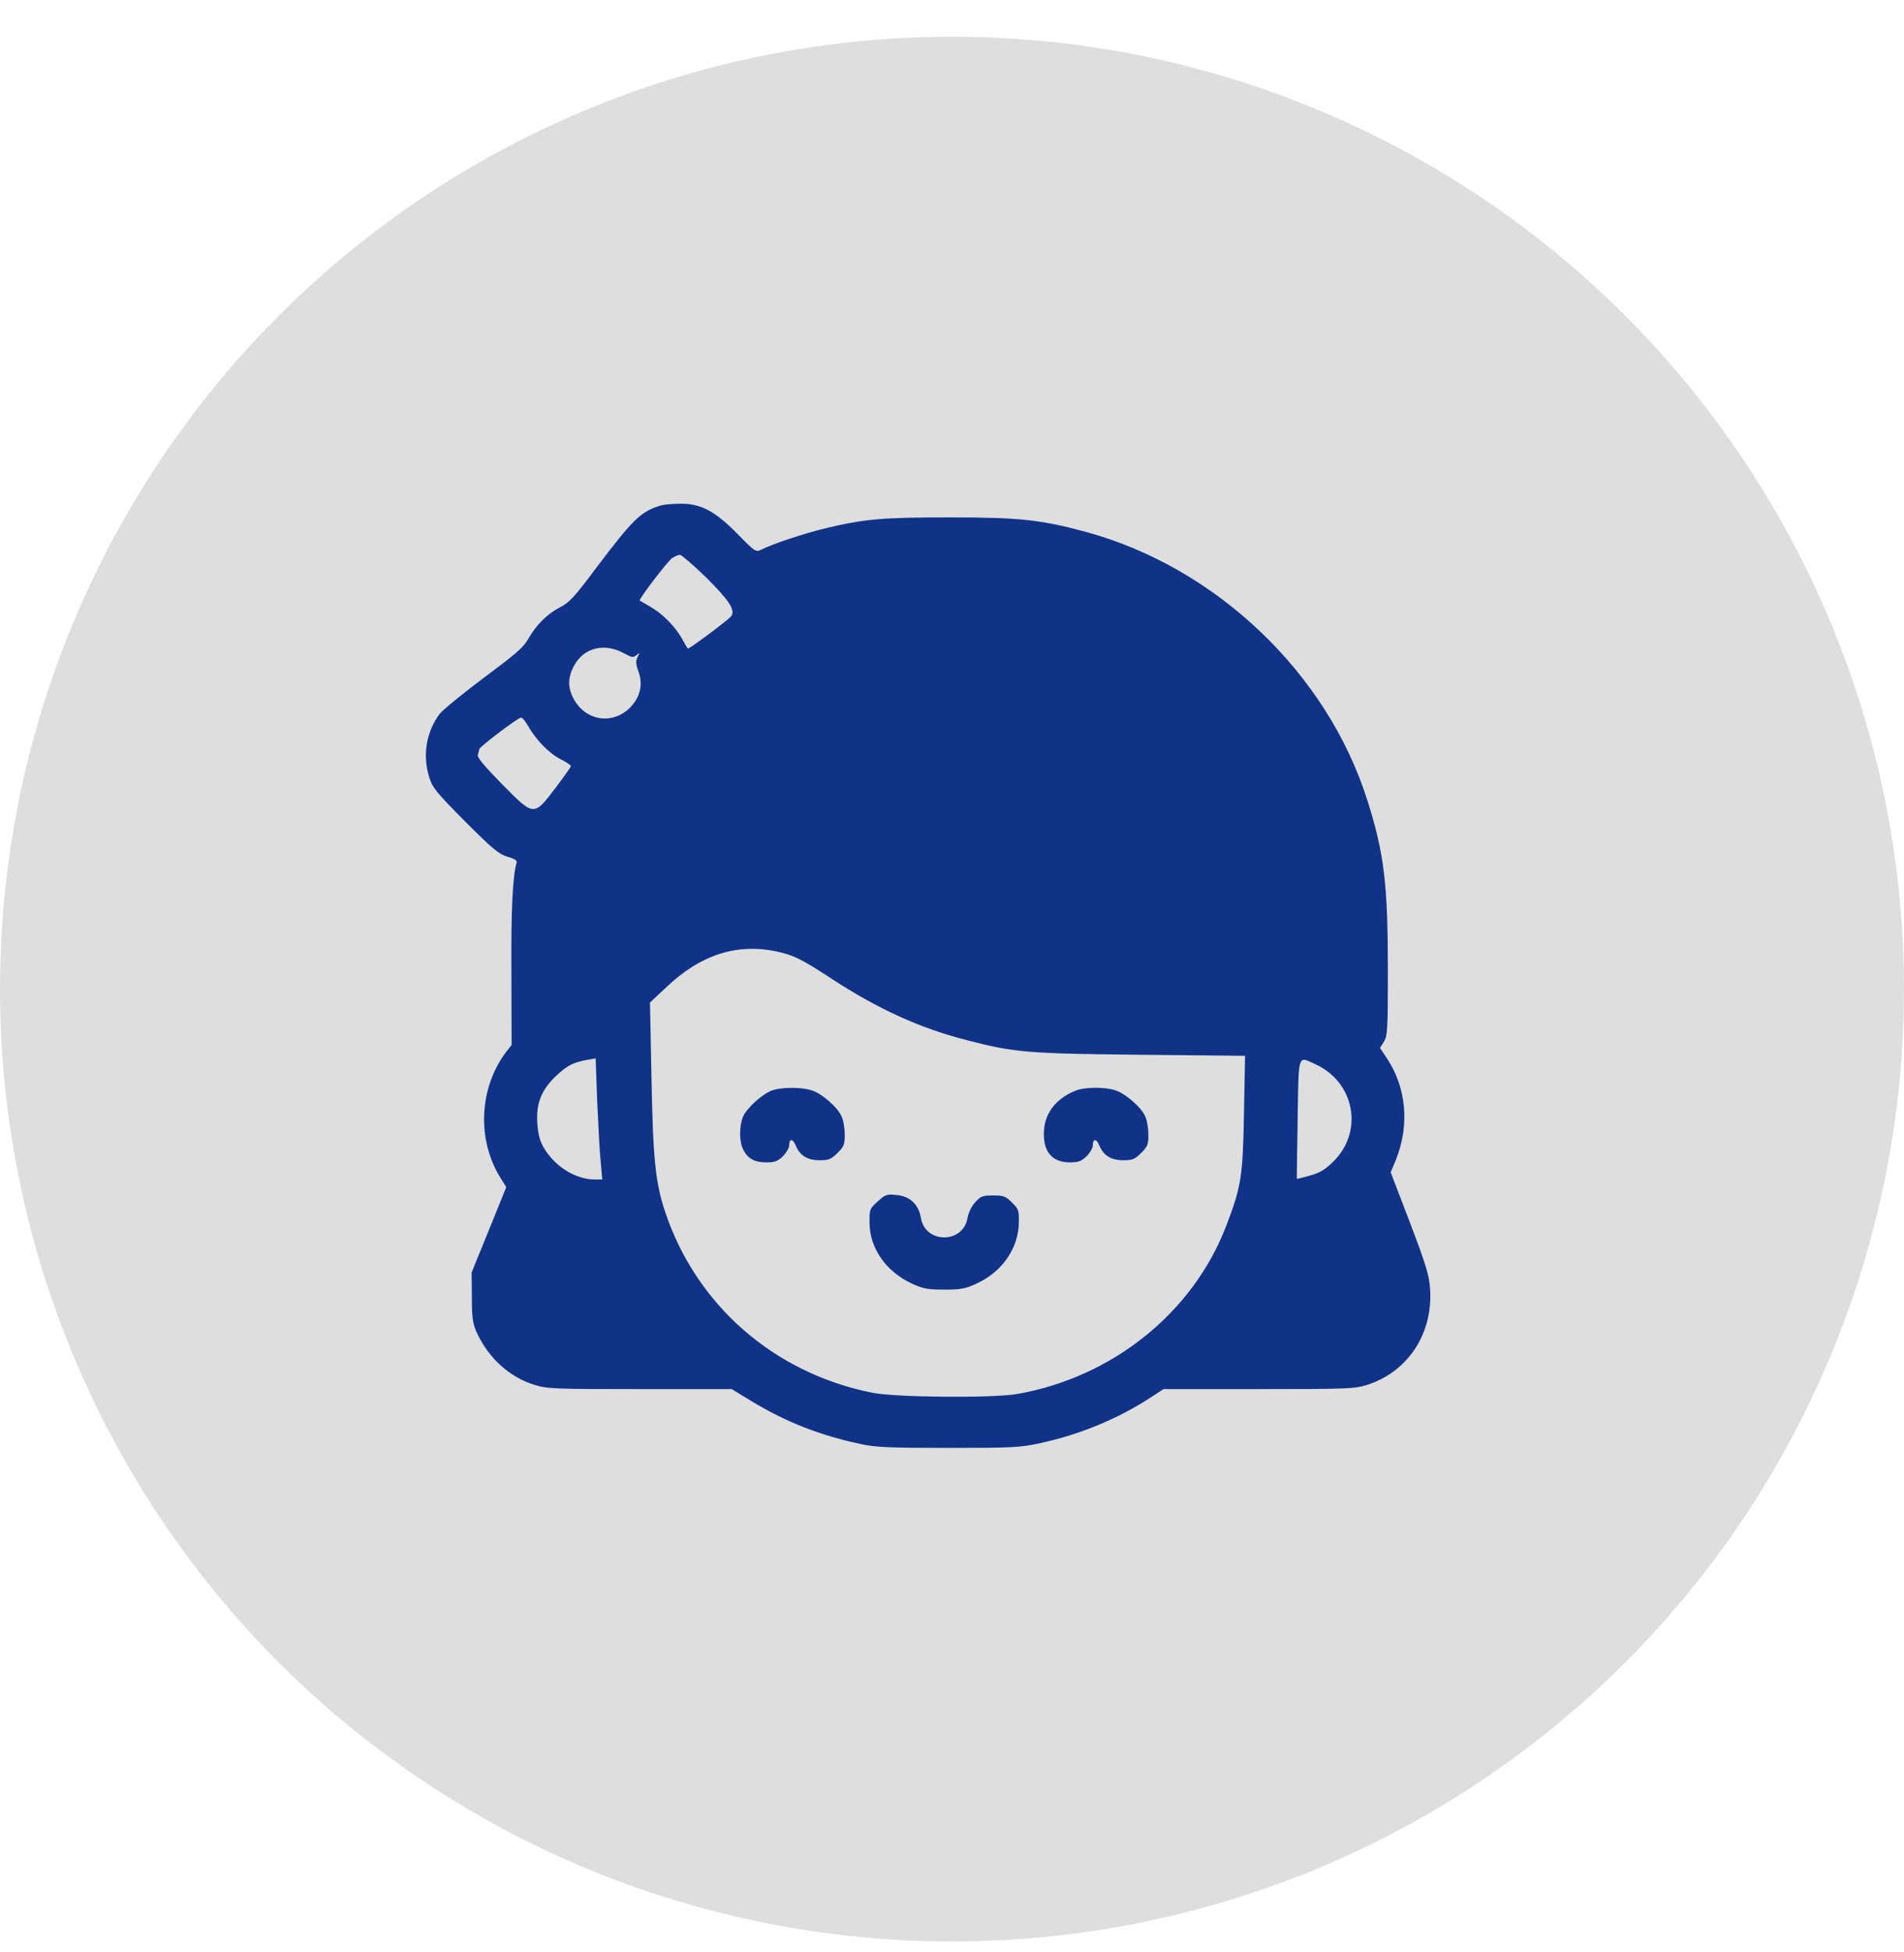
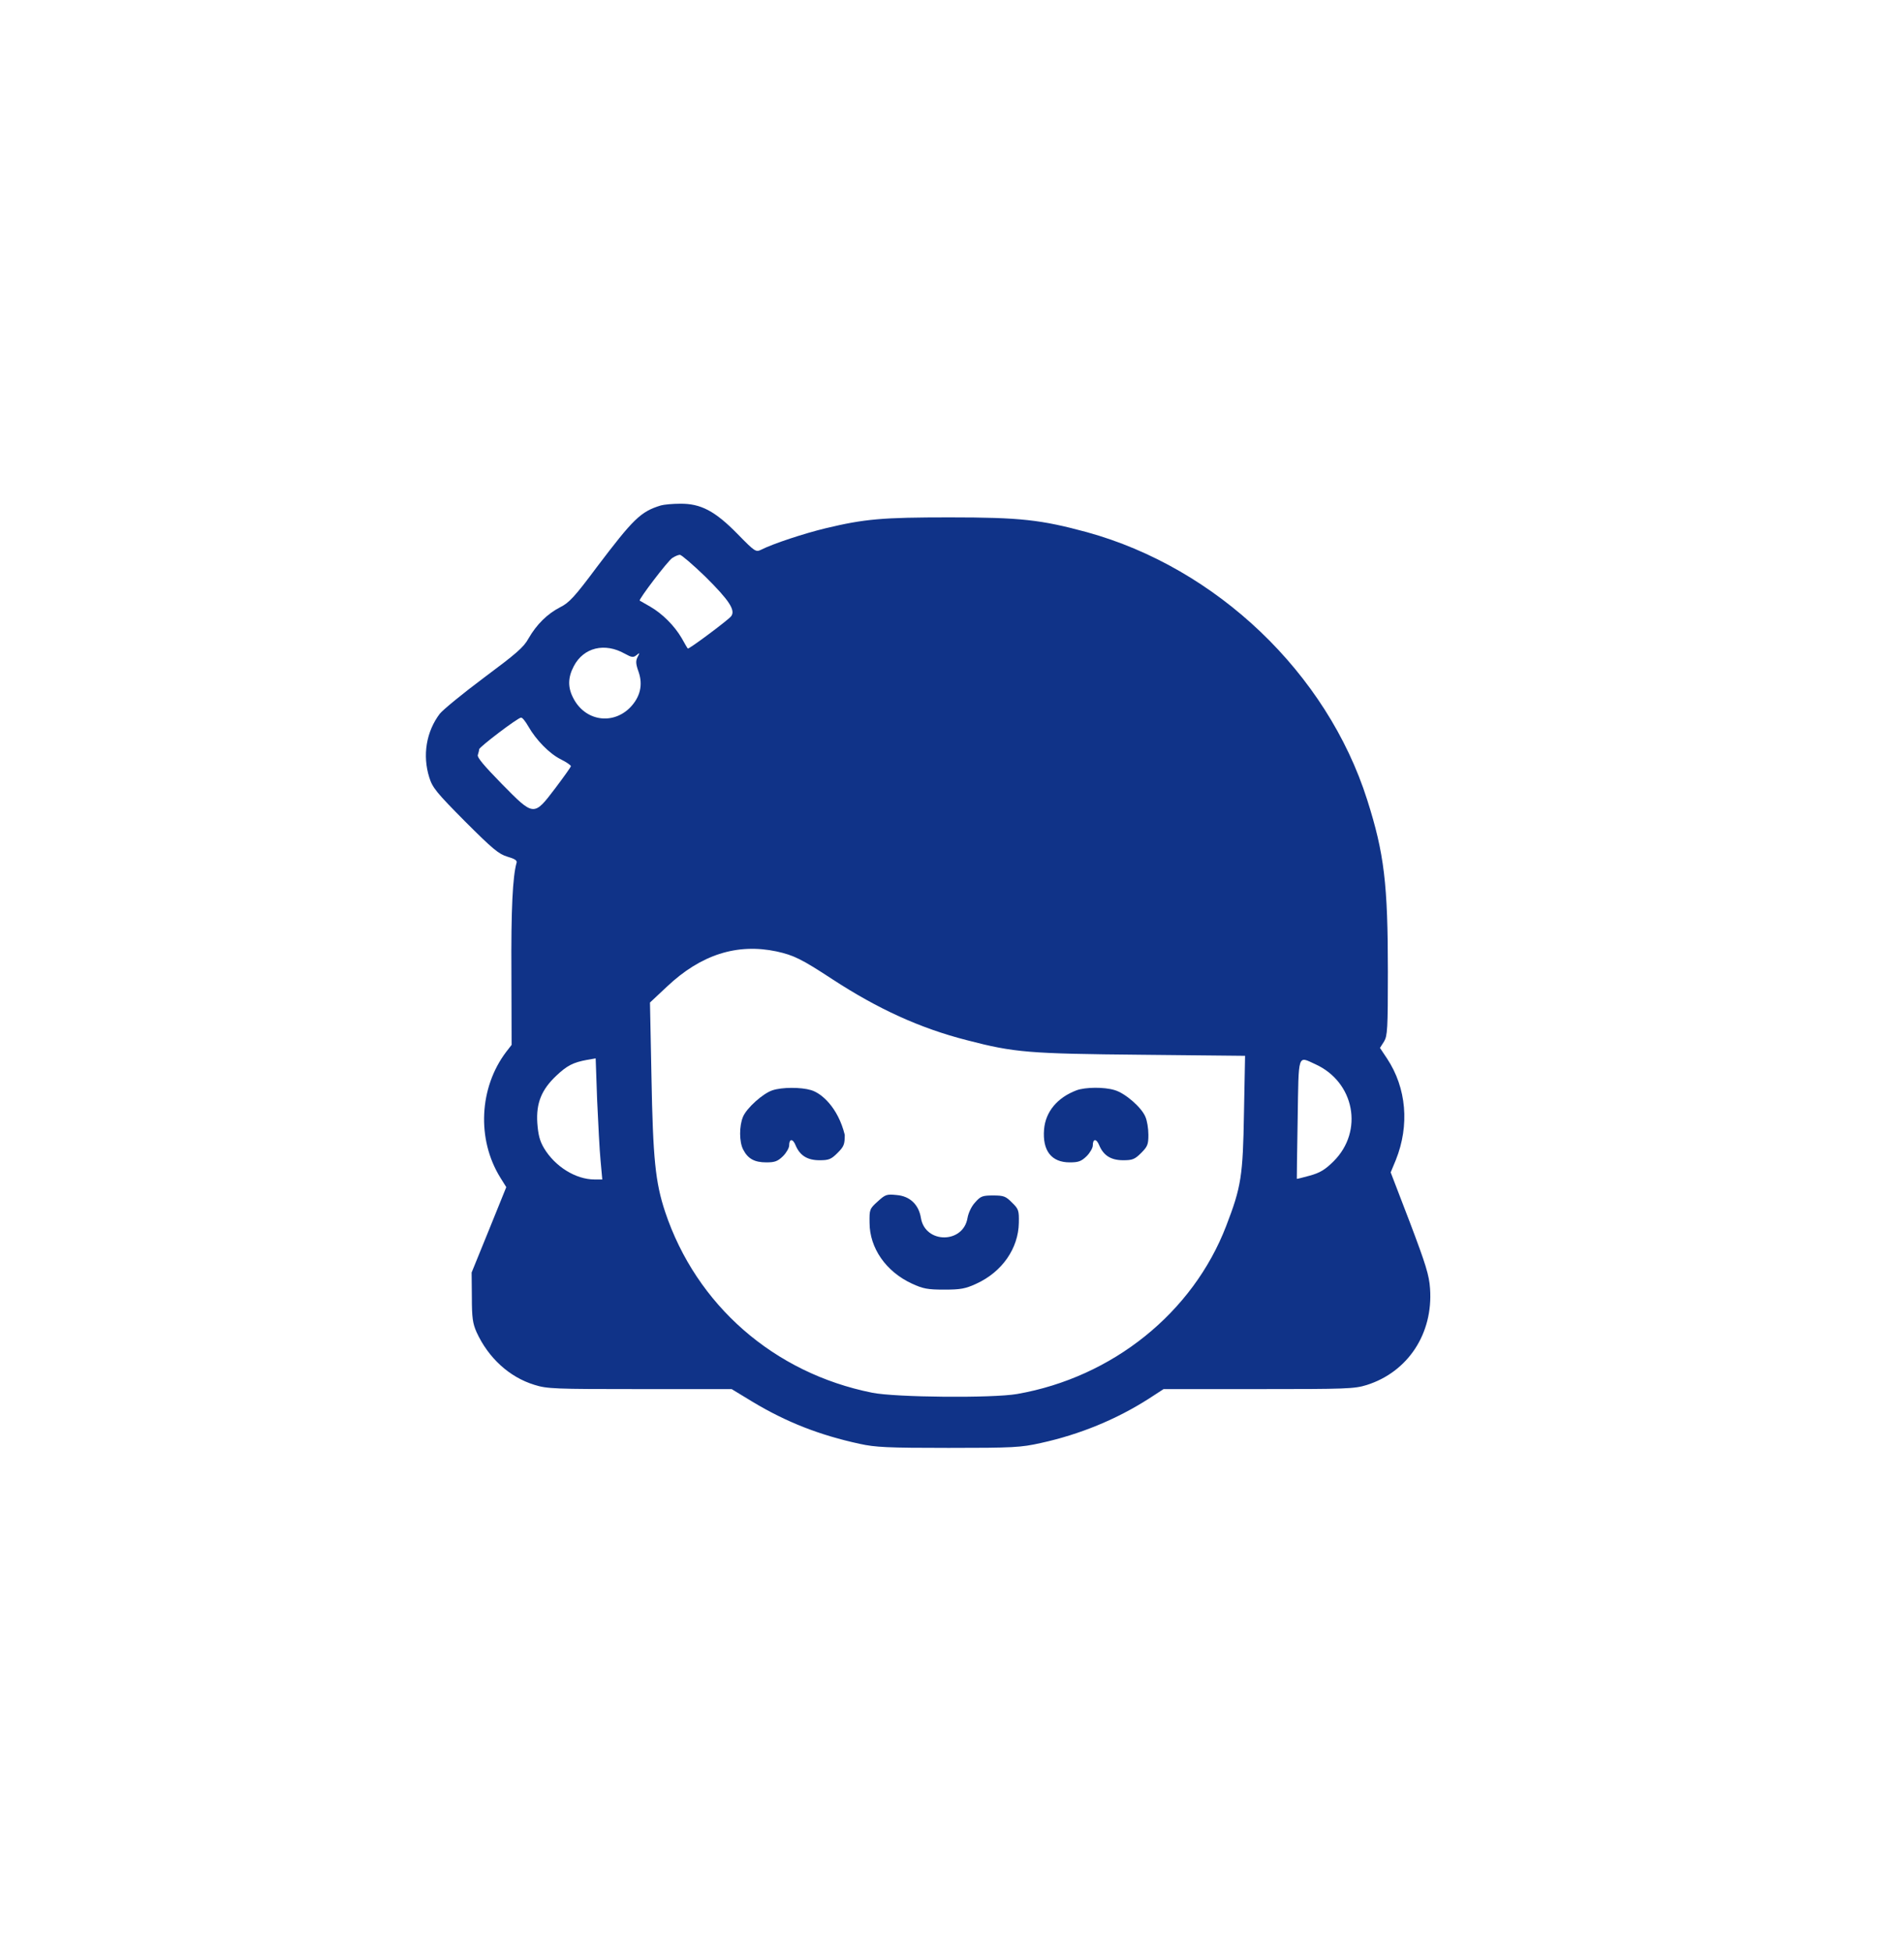
<svg xmlns="http://www.w3.org/2000/svg" width="40" height="41" viewBox="0 0 40 41" fill="none">
-   <circle cx="20" cy="20.771" r="20" fill="#DEDEDE" />
  <path d="M13.884 10.614C13.457 10.744 13.305 10.897 12.536 11.912C12.074 12.532 11.957 12.658 11.768 12.752C11.499 12.891 11.274 13.111 11.103 13.408C11 13.597 10.838 13.731 10.169 14.23C9.724 14.562 9.307 14.904 9.239 14.989C8.956 15.362 8.871 15.861 9.019 16.328C9.086 16.543 9.172 16.647 9.769 17.249C10.353 17.833 10.479 17.936 10.659 17.99C10.816 18.035 10.87 18.071 10.852 18.12C10.771 18.403 10.735 19.099 10.744 20.425L10.748 21.943L10.636 22.087C10.066 22.837 10.012 23.924 10.51 24.728L10.636 24.93L10.272 25.829L9.908 26.723L9.913 27.239C9.913 27.675 9.931 27.792 10.012 27.976C10.259 28.515 10.699 28.919 11.225 29.081C11.494 29.166 11.647 29.171 13.439 29.171H15.371L15.807 29.436C16.517 29.863 17.213 30.137 18.062 30.321C18.39 30.393 18.646 30.406 19.926 30.406C21.292 30.406 21.444 30.397 21.867 30.303C22.689 30.123 23.461 29.804 24.14 29.369L24.445 29.171H26.435C28.286 29.171 28.452 29.166 28.713 29.085C29.58 28.811 30.11 28.003 30.043 27.06C30.024 26.777 29.953 26.552 29.62 25.672L29.216 24.62L29.324 24.36C29.616 23.632 29.548 22.846 29.14 22.23L28.991 22.006L29.077 21.871C29.148 21.75 29.157 21.615 29.157 20.407C29.157 18.56 29.081 17.922 28.722 16.795C27.877 14.136 25.559 11.925 22.832 11.175C21.871 10.915 21.44 10.865 19.948 10.865C18.538 10.865 18.165 10.897 17.343 11.094C16.894 11.202 16.238 11.418 15.991 11.544C15.879 11.598 15.861 11.588 15.497 11.216C15.021 10.73 14.72 10.573 14.288 10.578C14.127 10.578 13.947 10.596 13.884 10.614ZM14.818 12.11C15.317 12.604 15.461 12.819 15.357 12.945C15.286 13.03 14.468 13.641 14.45 13.619C14.441 13.614 14.383 13.511 14.32 13.399C14.167 13.138 13.915 12.887 13.659 12.739C13.547 12.676 13.448 12.617 13.439 12.613C13.412 12.59 14.023 11.786 14.122 11.719C14.176 11.683 14.248 11.651 14.284 11.651C14.315 11.651 14.558 11.858 14.818 12.11ZM13.125 13.727C13.273 13.808 13.305 13.812 13.372 13.758C13.444 13.7 13.444 13.704 13.394 13.799C13.354 13.88 13.354 13.938 13.417 14.113C13.511 14.387 13.448 14.643 13.233 14.863C12.86 15.232 12.285 15.137 12.042 14.657C11.925 14.432 11.93 14.225 12.056 13.987C12.262 13.597 12.703 13.489 13.125 13.727ZM11.099 15.254C11.261 15.537 11.539 15.825 11.782 15.946C11.899 16.004 11.997 16.072 11.993 16.09C11.993 16.108 11.845 16.314 11.669 16.548C11.211 17.15 11.22 17.15 10.542 16.462C10.165 16.076 10.016 15.901 10.039 15.852C10.052 15.811 10.066 15.757 10.066 15.735C10.066 15.69 10.874 15.074 10.946 15.07C10.973 15.065 11.04 15.151 11.099 15.254ZM16.314 19.98C16.678 20.061 16.835 20.137 17.487 20.564C18.444 21.188 19.329 21.593 20.312 21.844C21.314 22.105 21.615 22.127 23.983 22.15L26.157 22.172L26.134 23.367C26.112 24.697 26.076 24.926 25.761 25.743C25.061 27.567 23.372 28.924 21.368 29.274C20.851 29.364 18.808 29.346 18.322 29.247C16.26 28.834 14.63 27.41 13.974 25.451C13.767 24.827 13.718 24.333 13.686 22.608L13.655 21.053L14.014 20.717C14.724 20.047 15.483 19.805 16.314 19.98ZM12.617 24.373L12.653 24.769H12.492C12.092 24.769 11.656 24.494 11.427 24.108C11.337 23.956 11.306 23.825 11.288 23.583C11.261 23.165 11.377 22.882 11.687 22.59C11.916 22.374 12.042 22.311 12.334 22.257L12.514 22.226L12.545 23.106C12.568 23.587 12.595 24.158 12.617 24.373ZM27.63 22.347C28.457 22.72 28.654 23.753 28.017 24.387C27.837 24.566 27.729 24.629 27.518 24.688C27.37 24.728 27.248 24.76 27.244 24.755C27.244 24.751 27.248 24.185 27.262 23.497C27.284 22.1 27.257 22.177 27.63 22.347Z" fill="#103388" />
-   <path d="M16.229 22.896C16.031 22.959 15.685 23.269 15.609 23.453C15.528 23.646 15.528 23.979 15.613 24.141C15.712 24.334 15.851 24.41 16.099 24.41C16.278 24.41 16.337 24.388 16.449 24.28C16.521 24.208 16.579 24.105 16.579 24.055C16.579 23.907 16.656 23.907 16.714 24.051C16.804 24.266 16.961 24.365 17.217 24.365C17.41 24.365 17.46 24.347 17.595 24.212C17.729 24.078 17.747 24.033 17.747 23.831C17.747 23.7 17.72 23.534 17.684 23.453C17.604 23.256 17.258 22.955 17.037 22.892C16.826 22.829 16.431 22.829 16.229 22.896Z" fill="#103388" />
+   <path d="M16.229 22.896C16.031 22.959 15.685 23.269 15.609 23.453C15.528 23.646 15.528 23.979 15.613 24.141C15.712 24.334 15.851 24.41 16.099 24.41C16.278 24.41 16.337 24.388 16.449 24.28C16.521 24.208 16.579 24.105 16.579 24.055C16.579 23.907 16.656 23.907 16.714 24.051C16.804 24.266 16.961 24.365 17.217 24.365C17.41 24.365 17.46 24.347 17.595 24.212C17.729 24.078 17.747 24.033 17.747 23.831C17.604 23.256 17.258 22.955 17.037 22.892C16.826 22.829 16.431 22.829 16.229 22.896Z" fill="#103388" />
  <path d="M22.617 22.896C22.212 23.049 21.965 23.346 21.934 23.718C21.898 24.163 22.087 24.41 22.473 24.41C22.657 24.41 22.716 24.388 22.828 24.28C22.9 24.208 22.958 24.105 22.958 24.055C22.958 23.907 23.035 23.907 23.093 24.051C23.183 24.266 23.34 24.365 23.596 24.365C23.789 24.365 23.839 24.347 23.974 24.212C24.108 24.078 24.126 24.033 24.126 23.831C24.126 23.7 24.099 23.534 24.063 23.453C23.983 23.256 23.637 22.955 23.416 22.892C23.196 22.824 22.801 22.829 22.617 22.896Z" fill="#103388" />
  <path d="M18.439 25.231C18.268 25.384 18.264 25.402 18.268 25.676C18.268 26.21 18.614 26.705 19.158 26.956C19.392 27.064 19.49 27.082 19.836 27.082C20.182 27.082 20.281 27.064 20.515 26.956C21.054 26.709 21.395 26.215 21.404 25.68C21.409 25.42 21.4 25.389 21.26 25.254C21.13 25.123 21.09 25.105 20.865 25.105C20.64 25.105 20.6 25.119 20.483 25.254C20.407 25.335 20.344 25.474 20.326 25.577C20.236 26.121 19.436 26.121 19.347 25.577C19.302 25.299 19.118 25.119 18.839 25.096C18.628 25.074 18.601 25.083 18.439 25.231Z" fill="#103388" />
</svg>